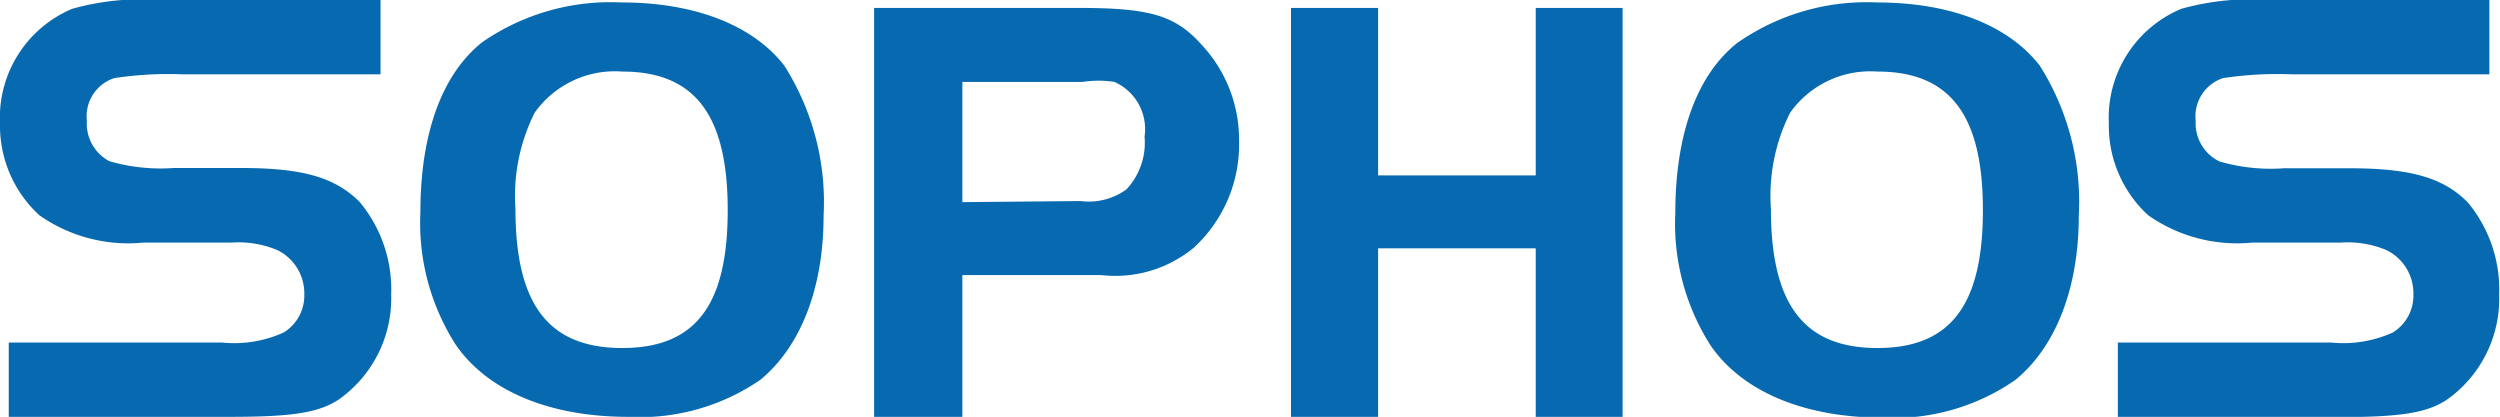
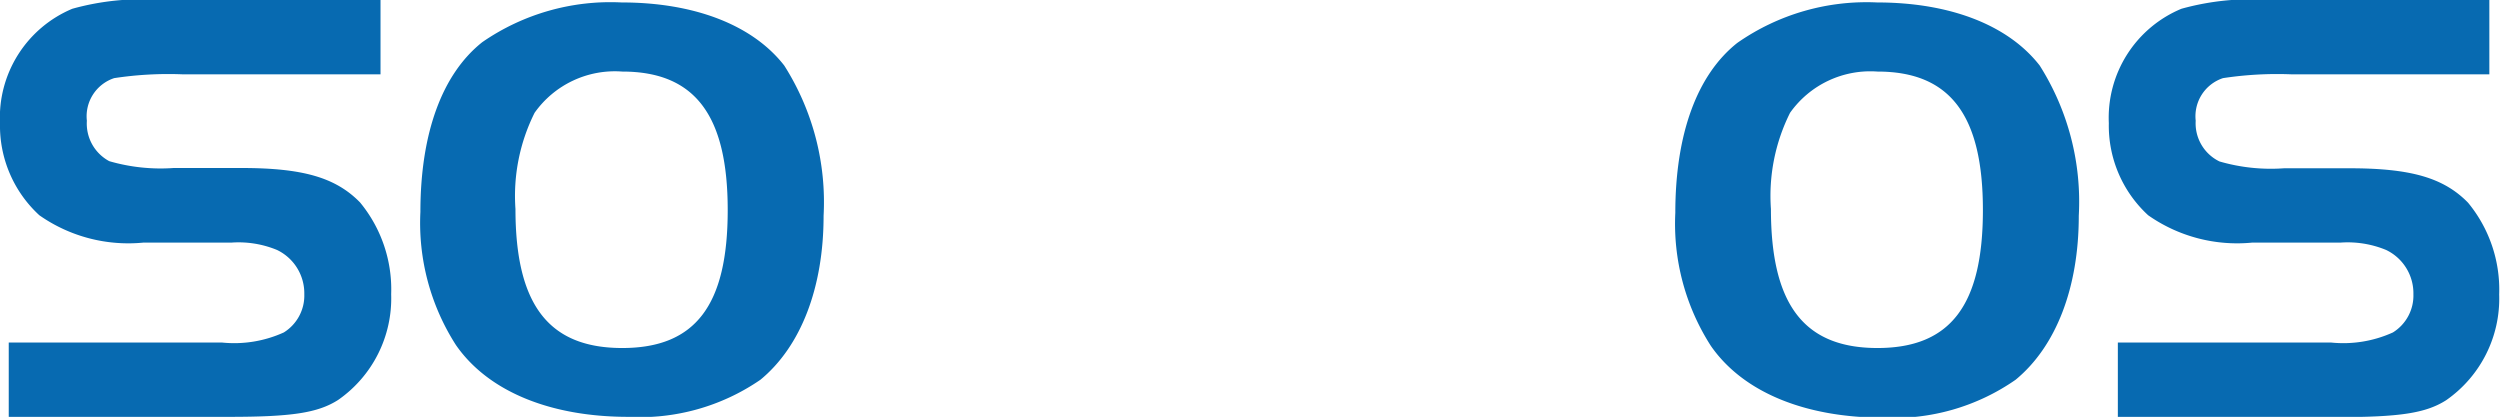
<svg xmlns="http://www.w3.org/2000/svg" viewBox="0 0 91.52 15.26">
  <defs>
    <style>.cls-1{fill:#076ab1;}</style>
  </defs>
  <title>sophos</title>
  <g id="Layer_2" data-name="Layer 2">
    <g id="Layer_1-2" data-name="Layer 1">
      <path class="cls-1" d="M28.71,2.4a9.32,9.32,0,0,1,1.44,5.5c0,2.63-.83,4.78-2.31,6A7.78,7.78,0,0,1,23,15.26c-2.87,0-5.14-.94-6.31-2.63a8.27,8.27,0,0,1-1.3-4.87c0-2.87.79-5.05,2.27-6.22A8.25,8.25,0,0,1,22.76.09C25.43.09,27.56.92,28.71,2.4ZM19.57,4.13a6.8,6.8,0,0,0-.7,3.52c0,3.5,1.21,5.09,3.91,5.09s3.86-1.59,3.86-5.05-1.19-5.07-3.86-5.07A3.6,3.6,0,0,0,19.57,4.13Z" />
-       <path class="cls-1" d="M35.23,15.26H32V.29h7.48c2.63,0,3.55.27,4.53,1.37a5.1,5.1,0,0,1,1.35,3.5,5.13,5.13,0,0,1-1.66,3.91,4.52,4.52,0,0,1-3.39,1H35.23Zm4.33-7.9a2.34,2.34,0,0,0,1.68-.43A2.51,2.51,0,0,0,41.9,5a1.89,1.89,0,0,0-1.1-2A3.75,3.75,0,0,0,39.63,3h-4.4v4.4Z" />
-       <path class="cls-1" d="M59.4,15.26H56.22V9.09H50.45v6.17H47.26V.29h3.19V6.42h5.77V.29H59.4Z" />
      <path class="cls-1" d="M74.67,2.4A9.32,9.32,0,0,1,76.1,7.9c0,2.63-.83,4.78-2.31,6a7.79,7.79,0,0,1-4.85,1.39c-2.87,0-5.14-.94-6.31-2.63a8.27,8.27,0,0,1-1.3-4.87c0-2.87.79-5.05,2.27-6.22A8.26,8.26,0,0,1,68.72.09C71.39.09,73.52.92,74.67,2.4ZM65.53,4.13a6.8,6.8,0,0,0-.7,3.52c0,3.5,1.21,5.09,3.9,5.09s3.86-1.59,3.86-5.05-1.19-5.07-3.86-5.07A3.6,3.6,0,0,0,65.53,4.13Z" />
      <path class="cls-1" d="M.32,12.54H8.13a4.39,4.39,0,0,0,2.26-.37,1.59,1.59,0,0,0,.75-1.4,1.76,1.76,0,0,0-1-1.62,3.69,3.69,0,0,0-1.65-.27H5.26a5.67,5.67,0,0,1-3.82-1A4.45,4.45,0,0,1,0,4.51,4.32,4.32,0,0,1,2.65.32,9.54,9.54,0,0,1,5.93,0h8V2.72H6.66a13.2,13.2,0,0,0-2.48.14,1.47,1.47,0,0,0-1,1.56A1.56,1.56,0,0,0,4,5.9a6.73,6.73,0,0,0,2.36.25H8.83c2.24,0,3.45.34,4.35,1.26a5,5,0,0,1,1.14,3.36,4.53,4.53,0,0,1-1.94,3.87c-.75.48-1.72.62-4,.62H.32Z" />
      <path class="cls-1" d="M77.53,12.54h7.81a4.39,4.39,0,0,0,2.26-.37,1.59,1.59,0,0,0,.75-1.4,1.76,1.76,0,0,0-1-1.62,3.69,3.69,0,0,0-1.65-.27H82.46a5.67,5.67,0,0,1-3.82-1A4.45,4.45,0,0,1,77.2,4.51,4.32,4.32,0,0,1,79.86.32,9.55,9.55,0,0,1,83.13,0h8V2.72H83.86a13.21,13.21,0,0,0-2.48.14,1.47,1.47,0,0,0-1,1.56,1.55,1.55,0,0,0,.87,1.49,6.73,6.73,0,0,0,2.37.25H86c2.24,0,3.45.34,4.35,1.26a5,5,0,0,1,1.14,3.36,4.53,4.53,0,0,1-1.94,3.87c-.75.48-1.72.62-4,.62H77.53Z" />
    </g>
  </g>
</svg>